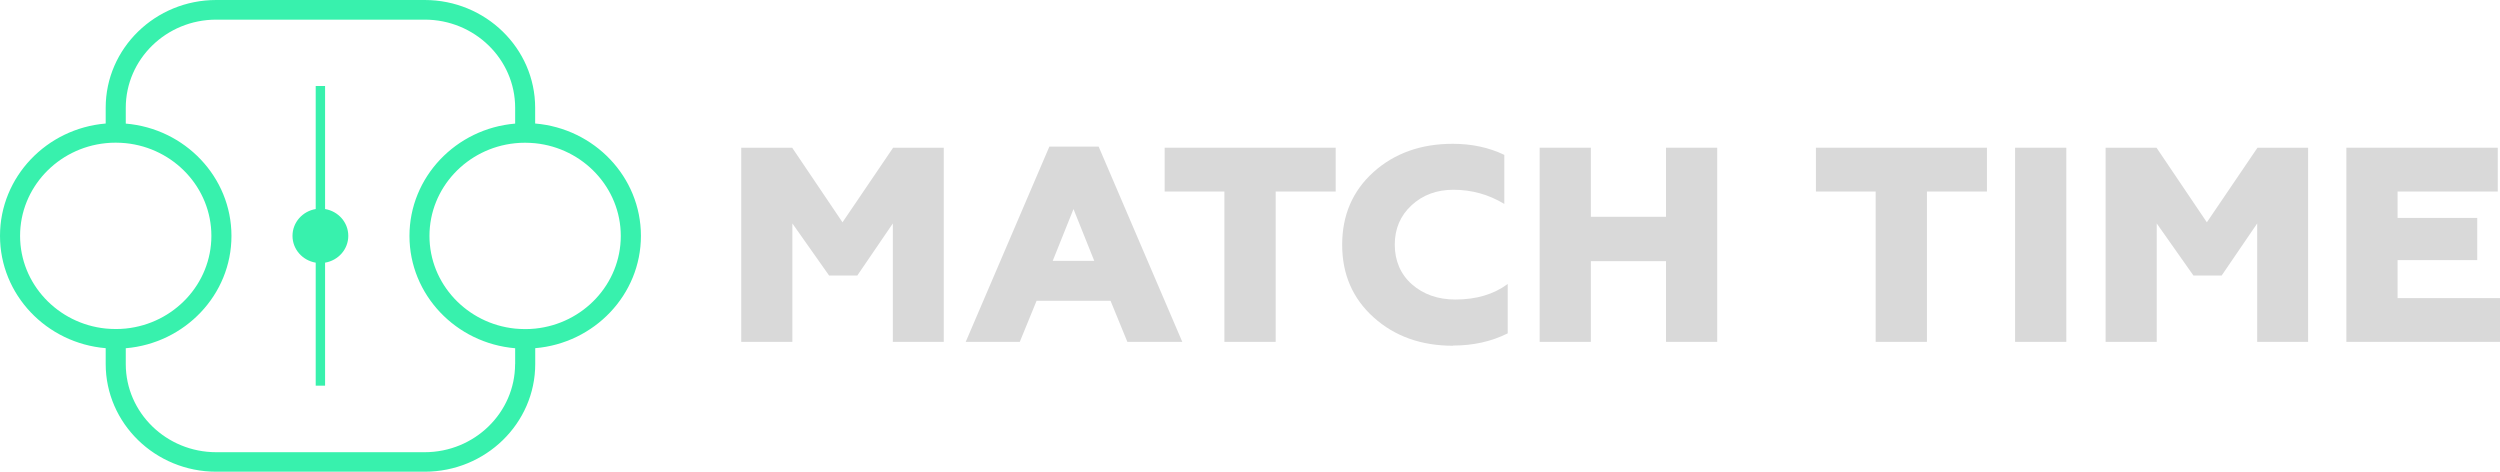
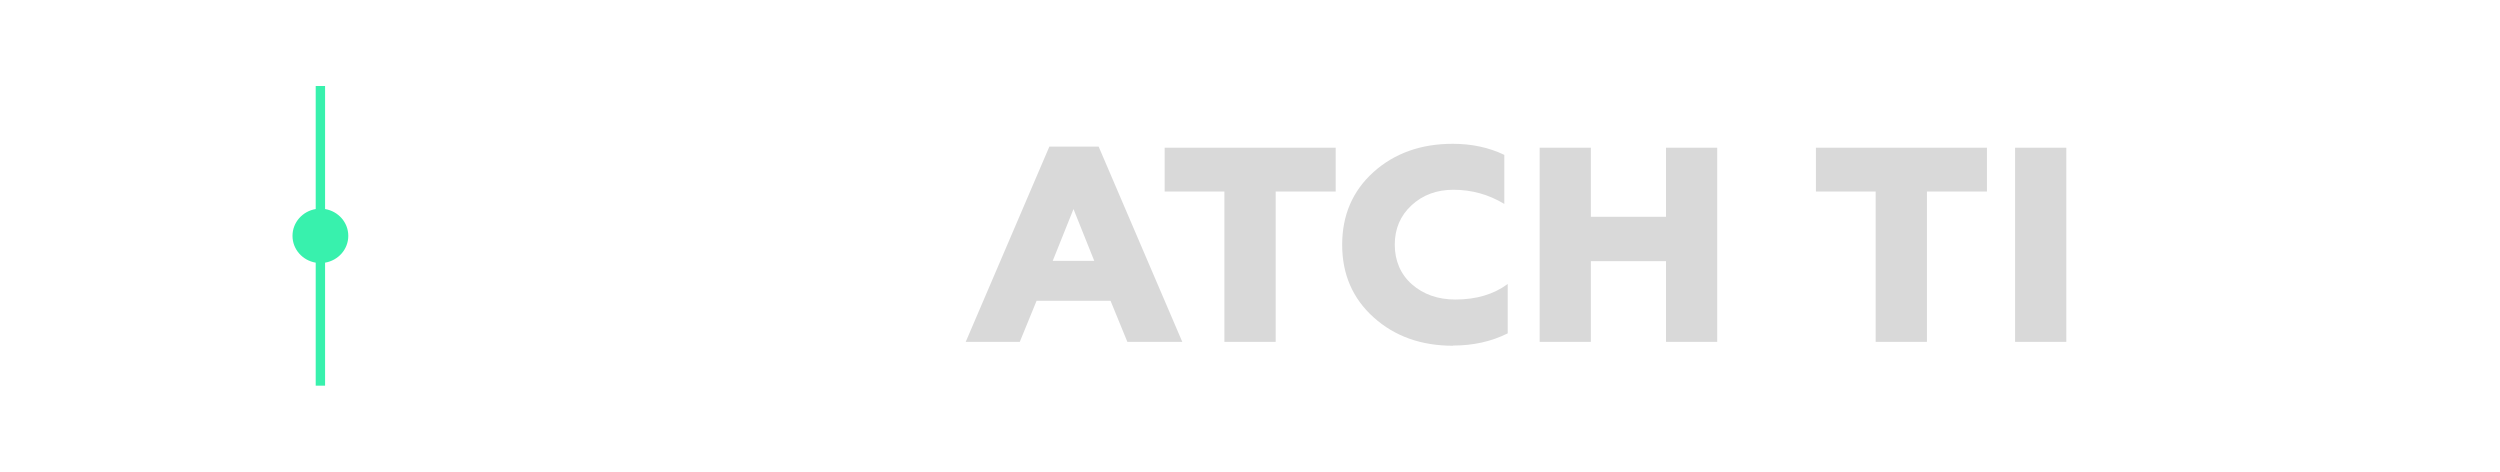
<svg xmlns="http://www.w3.org/2000/svg" width="159" height="30" viewBox="0 0 159 30" fill="none">
  <g clip-path="url(#clip0_25_190)">
-     <path d="M50.4 21.742H47.143V9.394H50.382L53.583 14.139L56.803 9.394H60.023V21.742H56.784V14.211L54.522 17.526H52.732L50.395 14.211V21.742H50.4Z" fill="#D9D9D9" />
    <path d="M64.858 21.742H61.42L66.74 9.322H69.873L75.193 21.742H71.7L70.631 19.131H65.926L64.858 21.742ZM68.276 13.291L66.953 16.592H69.595L68.272 13.291H68.276Z" fill="#D9D9D9" />
    <path d="M81.129 21.742H77.871V12.181H74.073V9.394H84.95V12.181H81.133V21.742H81.129Z" fill="#D9D9D9" />
    <path d="M92.417 21.99C90.391 21.99 88.707 21.391 87.37 20.191C86.032 18.991 85.362 17.449 85.362 15.568C85.362 13.688 86.023 12.145 87.351 10.946C88.688 9.746 90.372 9.146 92.398 9.146C93.606 9.146 94.698 9.381 95.674 9.85V12.97C94.684 12.371 93.606 12.069 92.435 12.069C91.371 12.069 90.488 12.398 89.775 13.056C89.063 13.715 88.707 14.549 88.707 15.559C88.707 16.569 89.067 17.435 89.794 18.08C90.529 18.725 91.455 19.05 92.56 19.05C93.888 19.05 94.998 18.721 95.891 18.062V21.201C94.855 21.72 93.694 21.977 92.417 21.977V21.99Z" fill="#D9D9D9" />
    <path d="M101.179 21.742H97.922V9.394H101.179V13.787H105.958V9.394H109.215V21.742H105.958V16.61H101.179V21.742Z" fill="#D9D9D9" />
    <path d="M122.549 21.742H119.292V12.181H115.493V9.394H126.37V12.181H122.553V21.742H122.549Z" fill="#D9D9D9" />
    <path d="M131.417 21.742H128.16V9.394H131.417V21.742Z" fill="#D9D9D9" />
-     <path d="M137.173 21.742H133.916V9.394H137.154L140.356 14.139L143.576 9.394H146.796V21.742H143.557V14.211L141.295 17.526H139.504L137.168 14.211V21.742H137.173Z" fill="#D9D9D9" />
-     <path d="M159 21.742H149.229V9.394H158.857V12.181H152.486V13.859H157.552V16.542H152.486V18.96H159V21.747V21.742Z" fill="#D9D9D9" />
    <path d="M20.675 13.295V5.471H20.079V13.295C19.241 13.435 18.603 14.143 18.603 15C18.603 15.857 19.241 16.565 20.079 16.705V24.529H20.675V16.705C21.513 16.565 22.151 15.857 22.151 15C22.151 14.143 21.513 13.435 20.675 13.295Z" fill="#38F1AD" />
-     <path d="M34.036 7.856V6.851C34.036 3.076 30.886 0 27.009 0H13.75C9.877 0 6.722 3.071 6.722 6.851V7.856C2.961 8.172 0 11.252 0 15C0 18.748 2.961 21.828 6.722 22.144V23.149C6.722 26.924 9.873 30 13.75 30H27.014C30.886 30 34.041 26.929 34.041 23.149V22.144C37.802 21.828 40.763 18.743 40.763 15C40.763 11.257 37.802 8.172 34.041 7.856H34.036ZM34.036 20.899C33.828 20.922 33.615 20.93 33.398 20.93C33.181 20.93 32.968 20.917 32.76 20.899C29.706 20.588 27.314 18.062 27.314 15.005C27.314 11.947 29.701 9.421 32.76 9.11C32.968 9.087 33.181 9.078 33.398 9.078C33.615 9.078 33.828 9.092 34.036 9.11C37.09 9.421 39.482 11.947 39.482 15.005C39.482 18.062 37.094 20.588 34.036 20.899ZM6.722 9.106C6.93 9.083 7.143 9.074 7.361 9.074C7.578 9.074 7.791 9.087 7.999 9.106C11.053 9.417 13.444 11.942 13.444 15C13.444 18.058 11.057 20.583 7.999 20.895C7.791 20.917 7.578 20.926 7.361 20.926C7.143 20.926 6.93 20.913 6.722 20.895C3.669 20.583 1.277 18.058 1.277 15C1.277 11.942 3.664 9.417 6.722 9.106ZM32.76 23.154C32.76 26.243 30.183 28.76 27.009 28.76H13.75C10.581 28.76 7.999 26.248 7.999 23.154V22.148C11.76 21.832 14.721 18.748 14.721 15.005C14.721 11.261 11.76 8.176 7.999 7.861V6.855C7.999 3.766 10.576 1.249 13.75 1.249H27.014C30.183 1.249 32.764 3.761 32.764 6.855V7.861C29.003 8.176 26.042 11.261 26.042 15.005C26.042 18.748 29.003 21.832 32.764 22.148V23.154H32.76Z" fill="#38F1AD" />
  </g>
  <defs>
    <clipPath id="clip0_25_190">
      <rect width="159" height="30" fill="white" />
    </clipPath>
  </defs>
</svg>